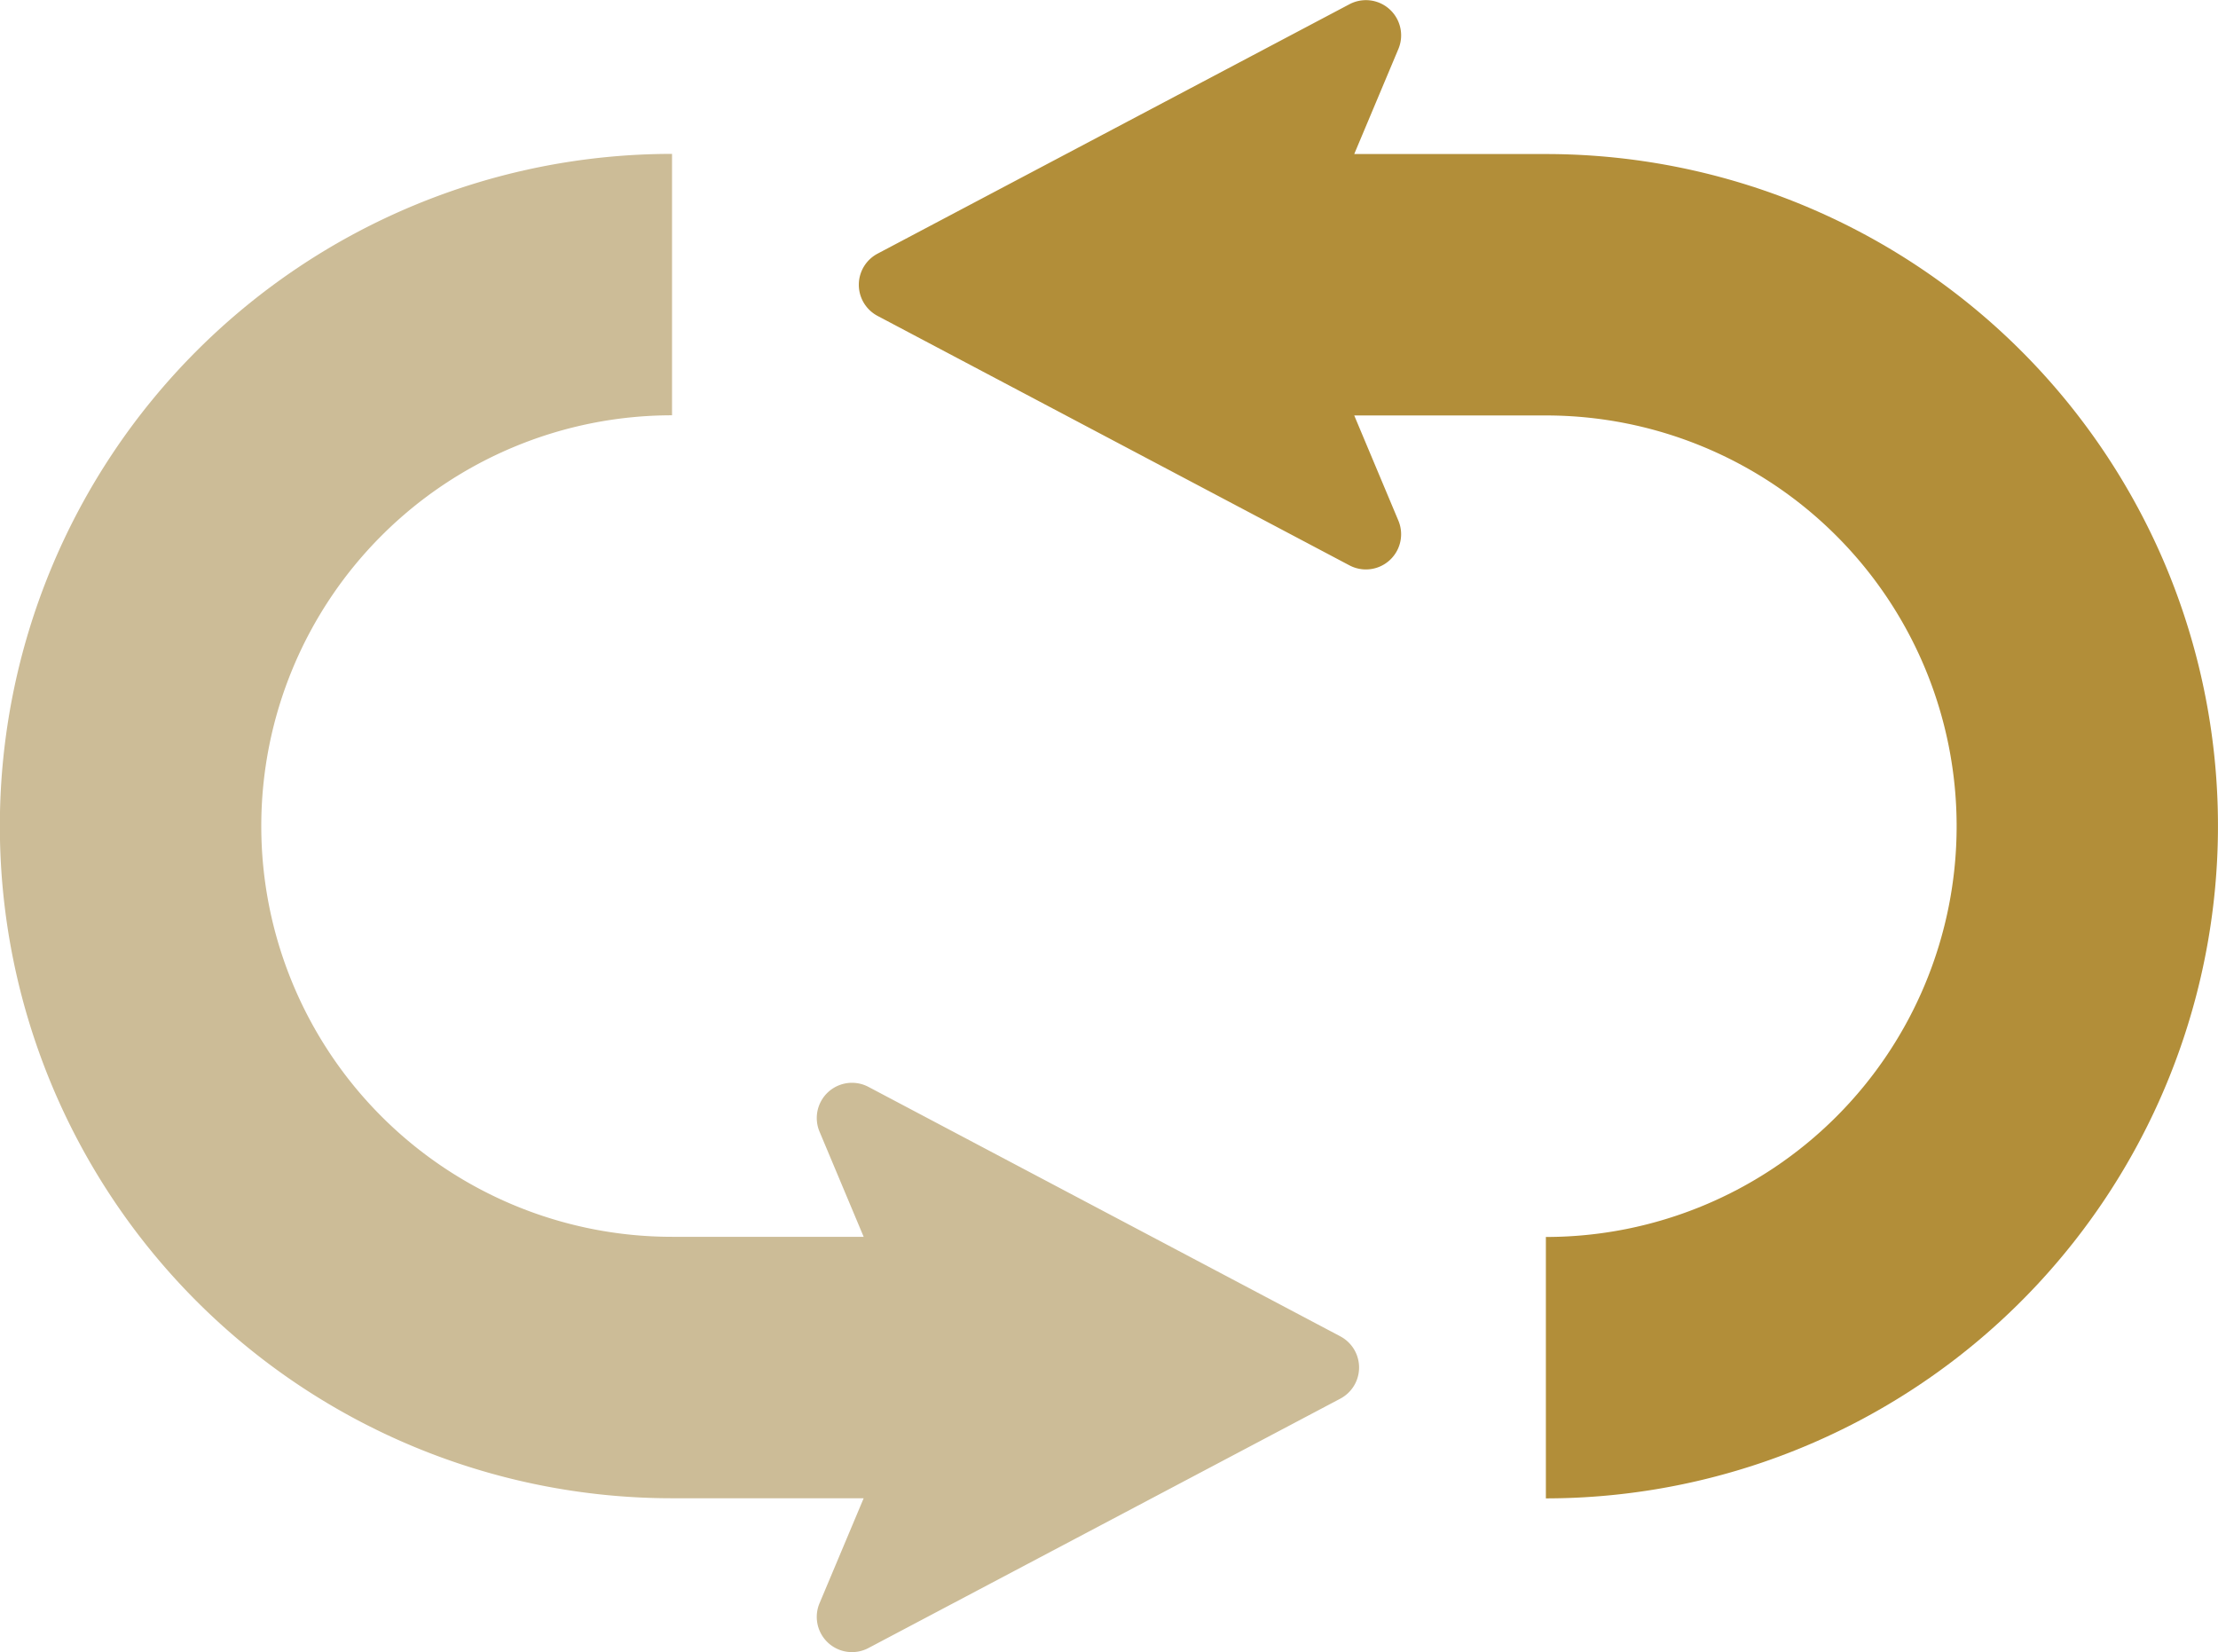
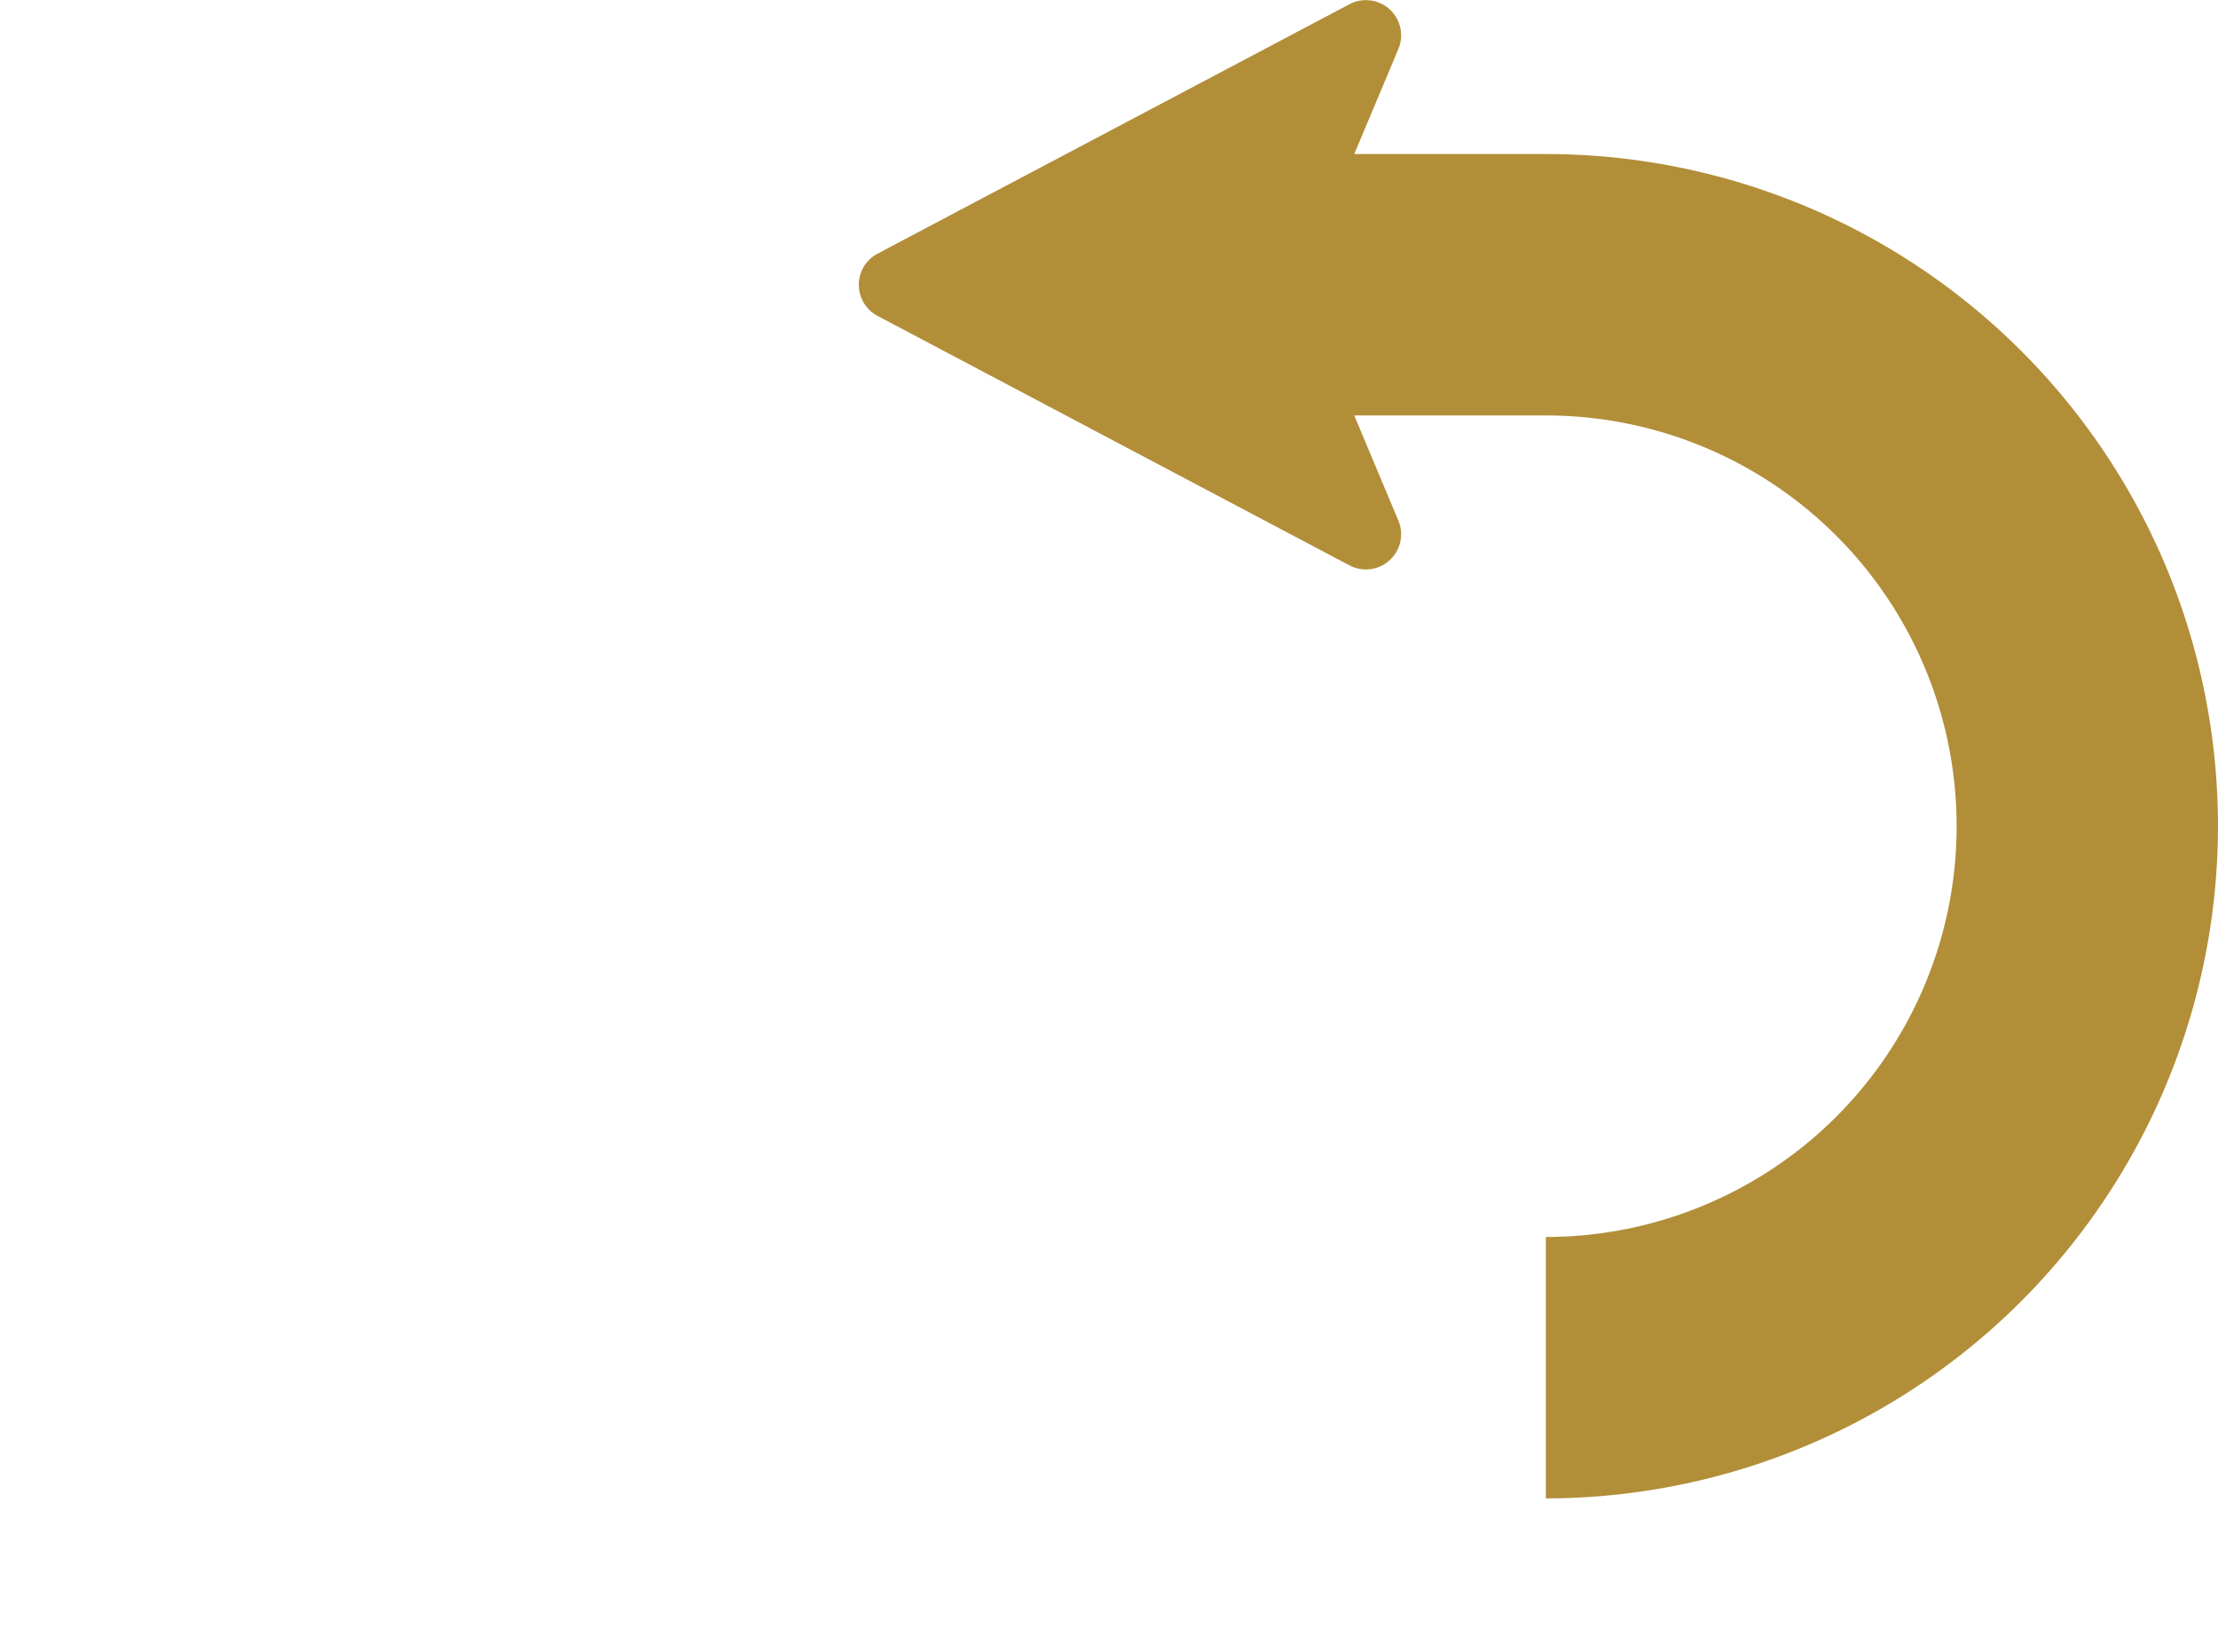
<svg xmlns="http://www.w3.org/2000/svg" id="リピートボタンアイコン1" width="70.366" height="52.413" viewBox="0 0 70.366 52.413">
  <path id="パス_15" data-name="パス 15" d="M239.7,83.218A21.331,21.331,0,0,0,220.055,70.2h-6.078l1.4-3.331a1.117,1.117,0,0,0-1.551-1.422l-14.971,7.913a1.117,1.117,0,0,0,0,1.975l14.971,7.914a1.117,1.117,0,0,0,1.551-1.421l-1.4-3.335h6.08a13.031,13.031,0,1,1,0,26.062v8.293A21.334,21.334,0,0,0,239.7,83.218Z" transform="translate(-171.014 -65.313)" fill="#b28e39" />
-   <path id="パス_16" data-name="パス 16" d="M42.523,138.352l-14.971-7.914A1.117,1.117,0,0,0,26,131.859l1.4,3.335h-6.08a13.031,13.031,0,1,1,0-26.062v-8.293a21.324,21.324,0,1,0,0,42.649H27.4L26,146.818a1.117,1.117,0,0,0,1.551,1.422l14.971-7.912a1.118,1.118,0,0,0,0-1.976Z" transform="translate(0 -95.957)" fill="#ccbc97" />
</svg>